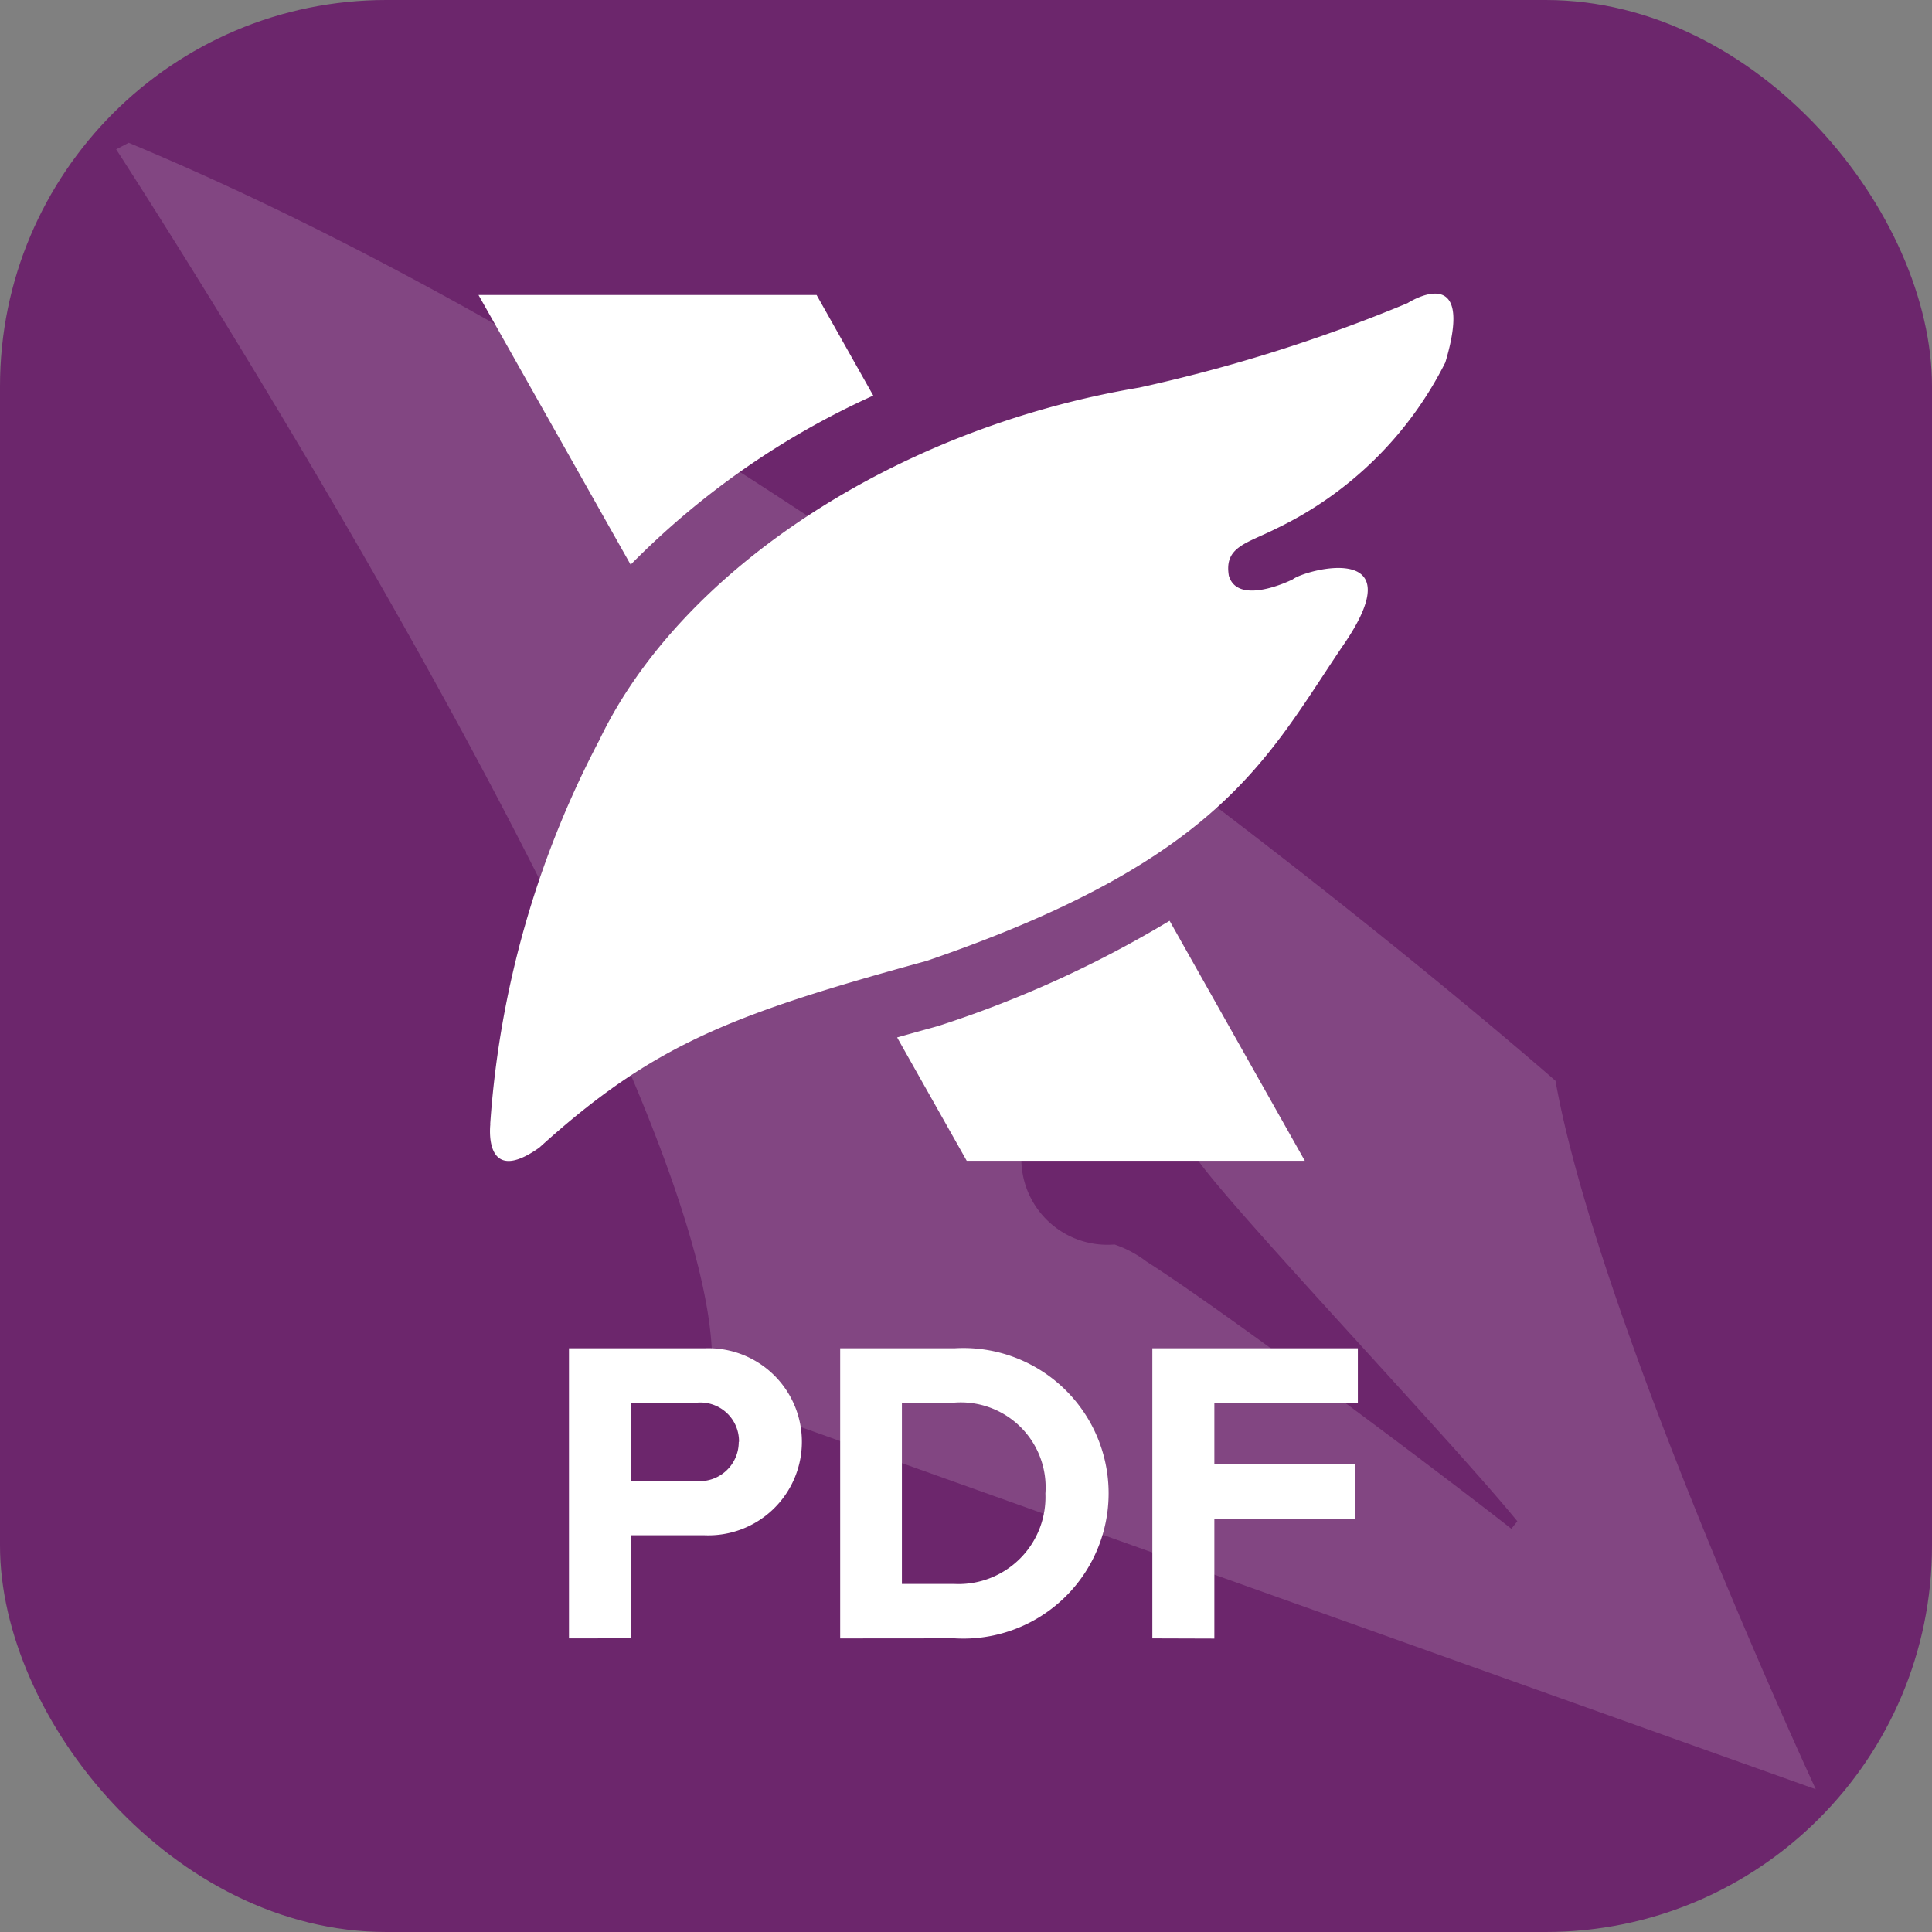
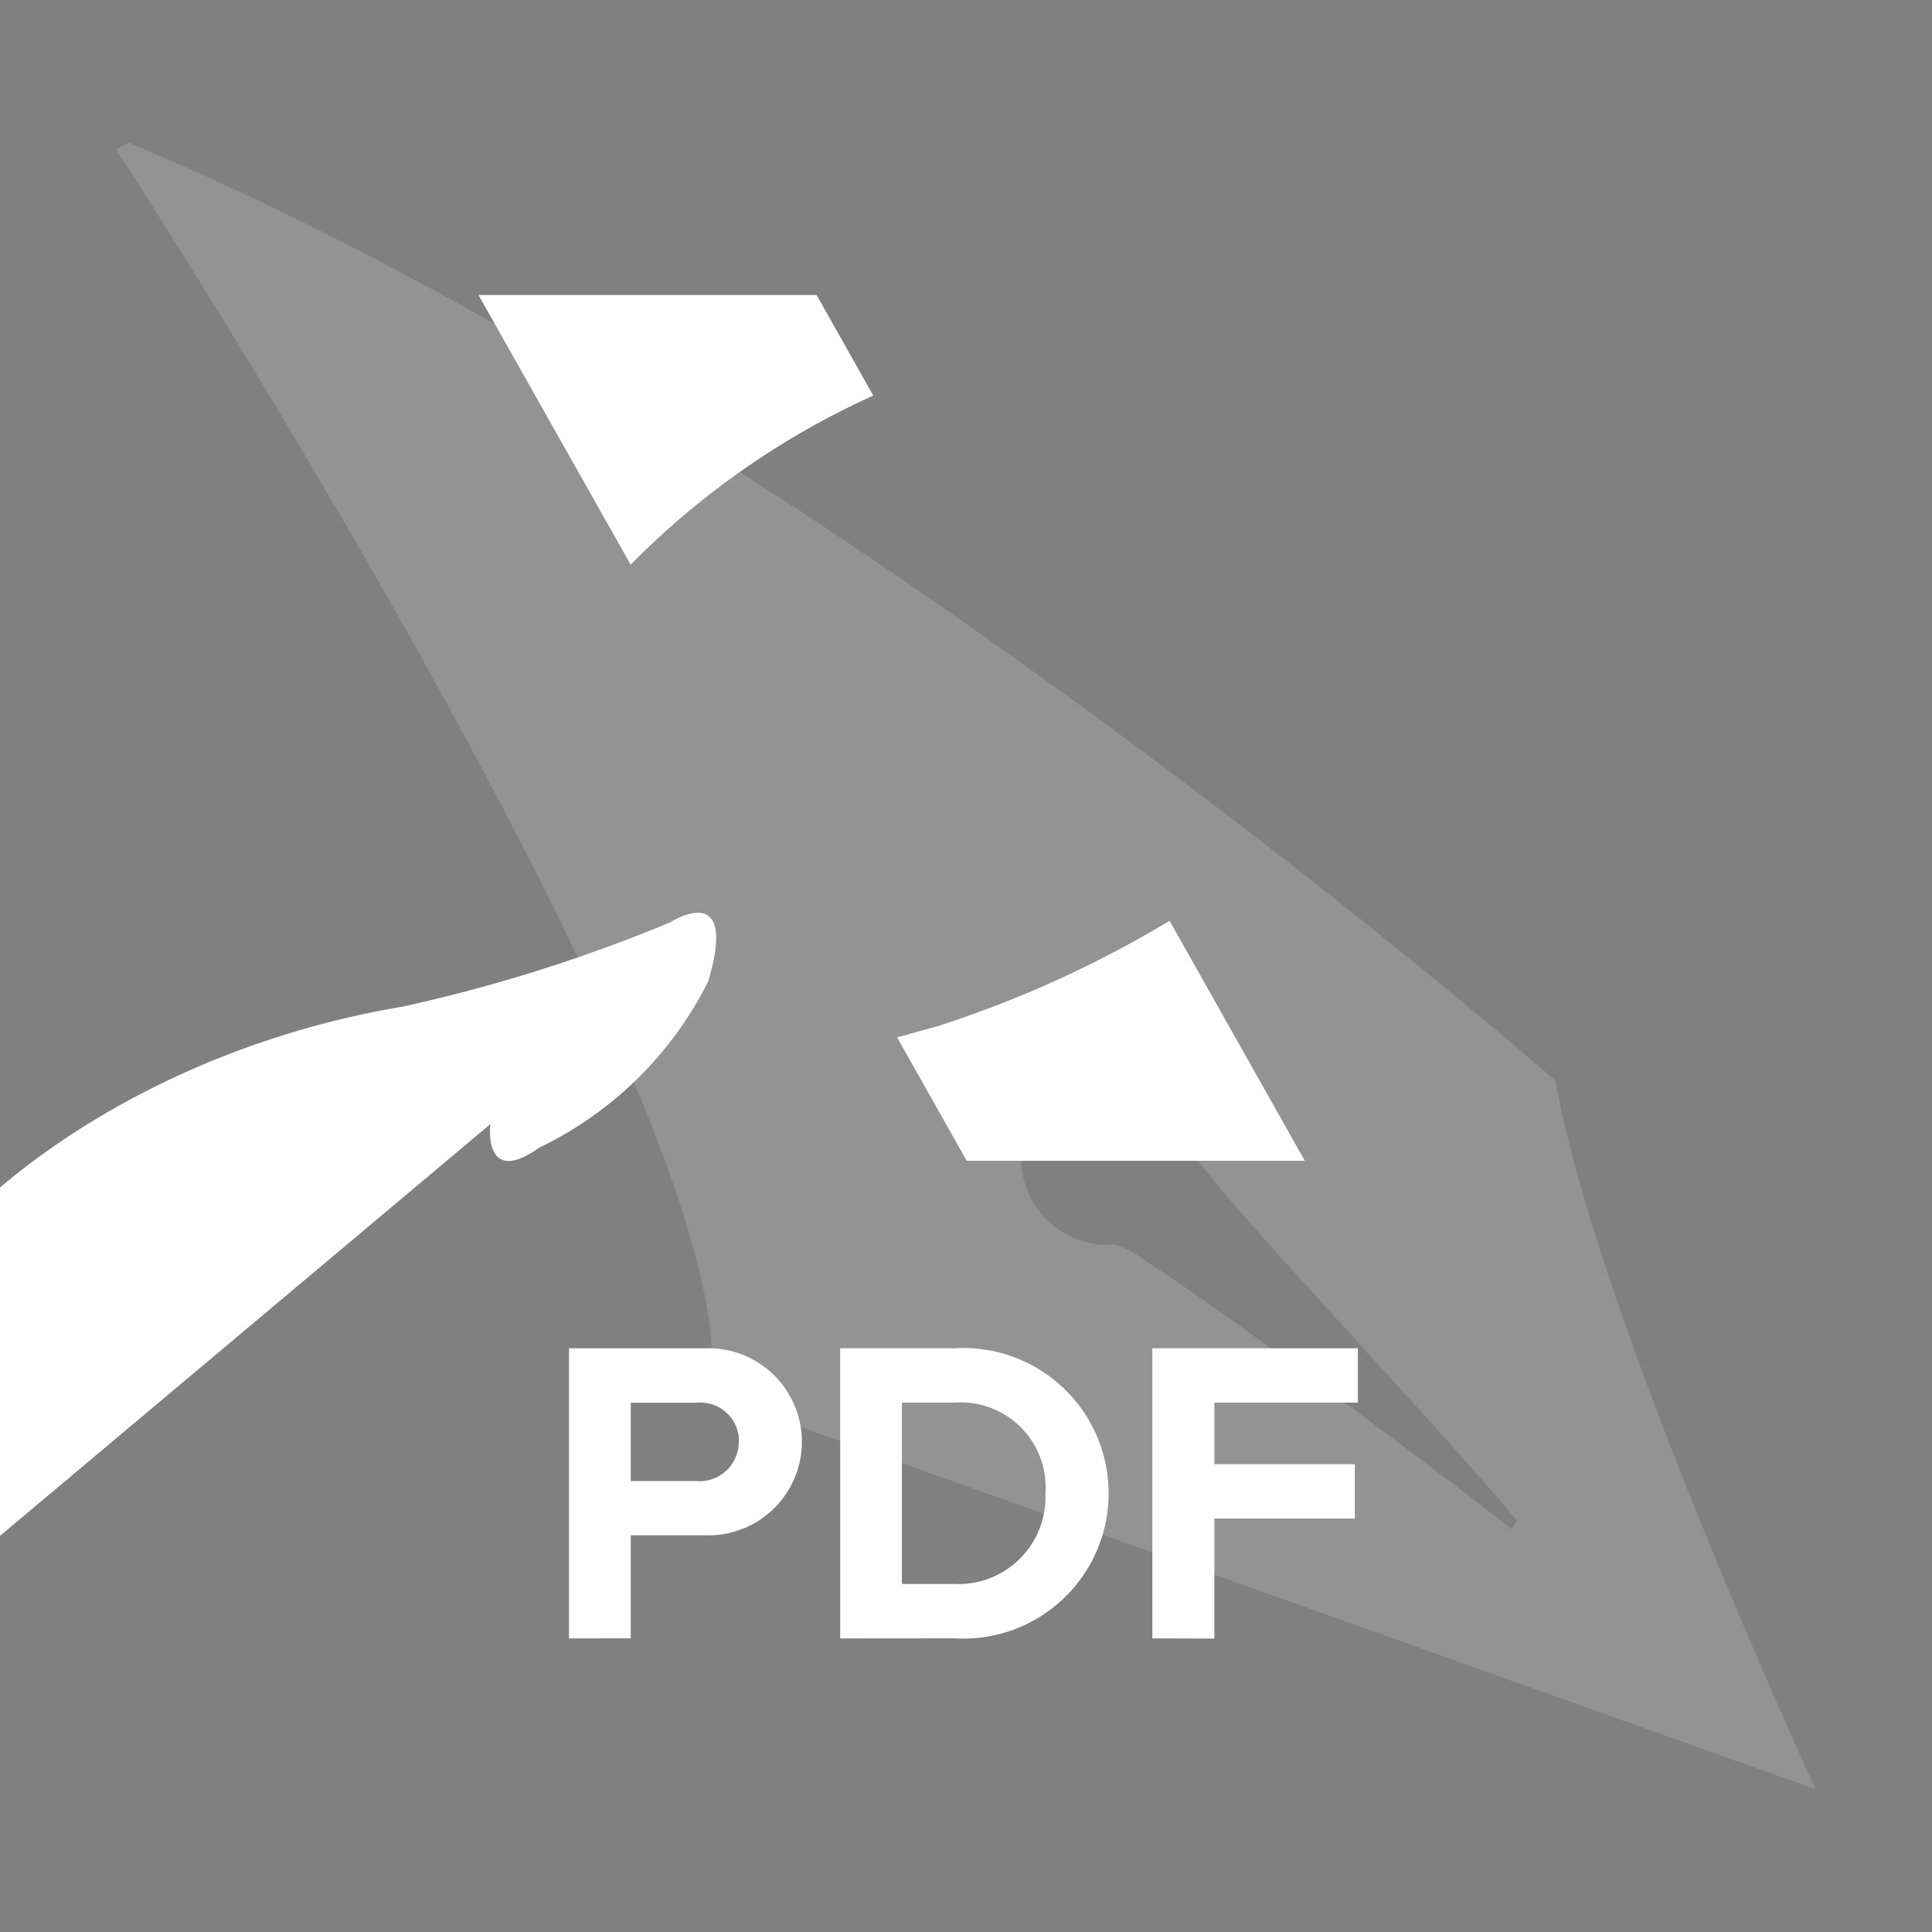
<svg xmlns="http://www.w3.org/2000/svg" width="40" height="40" viewBox="0 0 40 40">
  <rect x="0" y="0" width="40" height="40" fill="#808080" stroke="none" />
  <defs>
    <style>.a{fill:none;}.b{fill:#6c266c;}.c{opacity:0.15;}.d{clip-path:url(#a);}.e{fill:#fff;}</style>
    <clipPath id="a">
      <rect class="a" width="35.189" height="34.088" />
    </clipPath>
  </defs>
  <g transform="translate(-238 -3900)">
-     <rect class="b" width="40" height="40" rx="8" transform="translate(238 3900)" />
    <g class="c" transform="translate(240.406 3902.956)">
      <g class="d">
        <path class="e" d="M91.384,95.095s-3.4-2.988-8.472-6.765c-5.728-4.268-13.586-9.544-21.069-12.656l-.259.136s13.35,20.525,12.277,25.776l9.051,3.23,13.861,4.947s-4.507-9.717-5.389-14.667m-.914,9.274c-1.443-1.135-5.859-4.451-7.558-5.536a2.31,2.31,0,0,0-.658-.35,1.782,1.782,0,1,1,1.628-1.926c.033.386,5.284,5.9,6.712,7.656Z" transform="translate(-61.585 -75.674)" />
      </g>
    </g>
    <g transform="translate(126.946 39.9)">
-       <path class="e" d="M264.537,250.156a22.939,22.939,0,0,0,4.771-2.172l2.8,4.969h-7l-1.441-2.554c.249-.07.508-.142.78-.217Zm-1.366-13.049L262,235.028h-7l3.15,5.583a16.7,16.7,0,0,1,5.022-3.5m-7.927,15.083s-.161,1.321,1.014.486c2.351-2.13,3.964-2.755,8.02-3.866,6.085-2.083,7.036-4.183,8.6-6.5,1.559-2.235-.78-1.594-1.02-1.4-.138.07-1.147.529-1.324-.075-.1-.6.365-.665.987-.978a7.584,7.584,0,0,0,3.495-3.437c.645-2.153-.784-1.227-.784-1.227a32.618,32.618,0,0,1-5.554,1.748c-5.047.845-9.5,3.785-11.178,7.3a20,20,0,0,0-2.259,7.948" transform="translate(-134.039 3631.18)" />
+       <path class="e" d="M264.537,250.156a22.939,22.939,0,0,0,4.771-2.172l2.8,4.969h-7l-1.441-2.554c.249-.07.508-.142.78-.217Zm-1.366-13.049L262,235.028h-7l3.15,5.583a16.7,16.7,0,0,1,5.022-3.5m-7.927,15.083s-.161,1.321,1.014.486a7.584,7.584,0,0,0,3.495-3.437c.645-2.153-.784-1.227-.784-1.227a32.618,32.618,0,0,1-5.554,1.748c-5.047.845-9.5,3.785-11.178,7.3a20,20,0,0,0-2.259,7.948" transform="translate(-134.039 3631.18)" />
      <path class="e" d="M302.967,800.006V794h2.809a1.937,1.937,0,1,1,0,3.871h-1.53v2.134Zm3.52-4.069a.8.8,0,0,0-.882-.81h-1.359v1.621H305.6a.81.81,0,0,0,.882-.81m2.1,4.069V794h2.368a3.008,3.008,0,1,1,0,6.005Zm4.249-3a1.757,1.757,0,0,0-1.882-1.882h-1.089v3.754h1.089a1.8,1.8,0,0,0,1.882-1.873m2.214,3V794H319.3v1.125h-2.971V796.4h2.908v1.125h-2.908v2.485Z" transform="translate(-180.133 3094.015)" />
    </g>
  </g>
</svg>